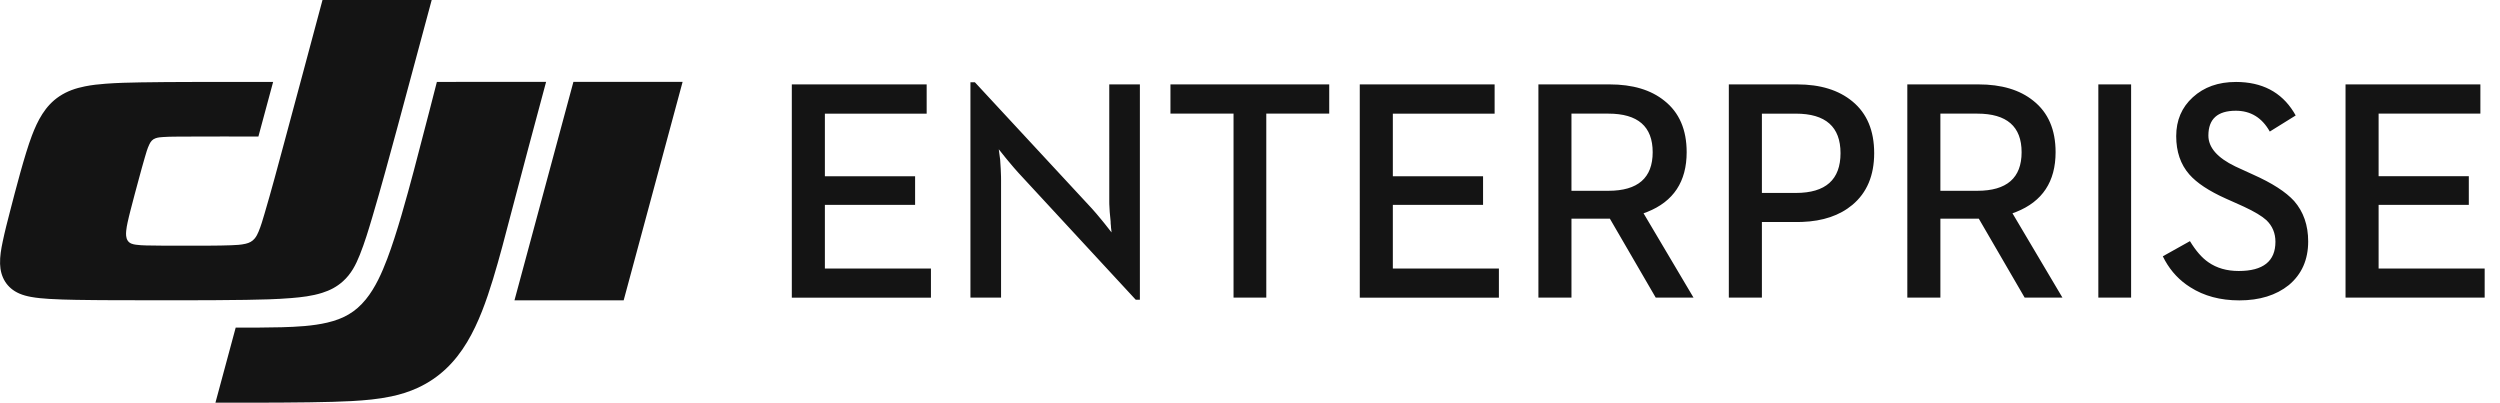
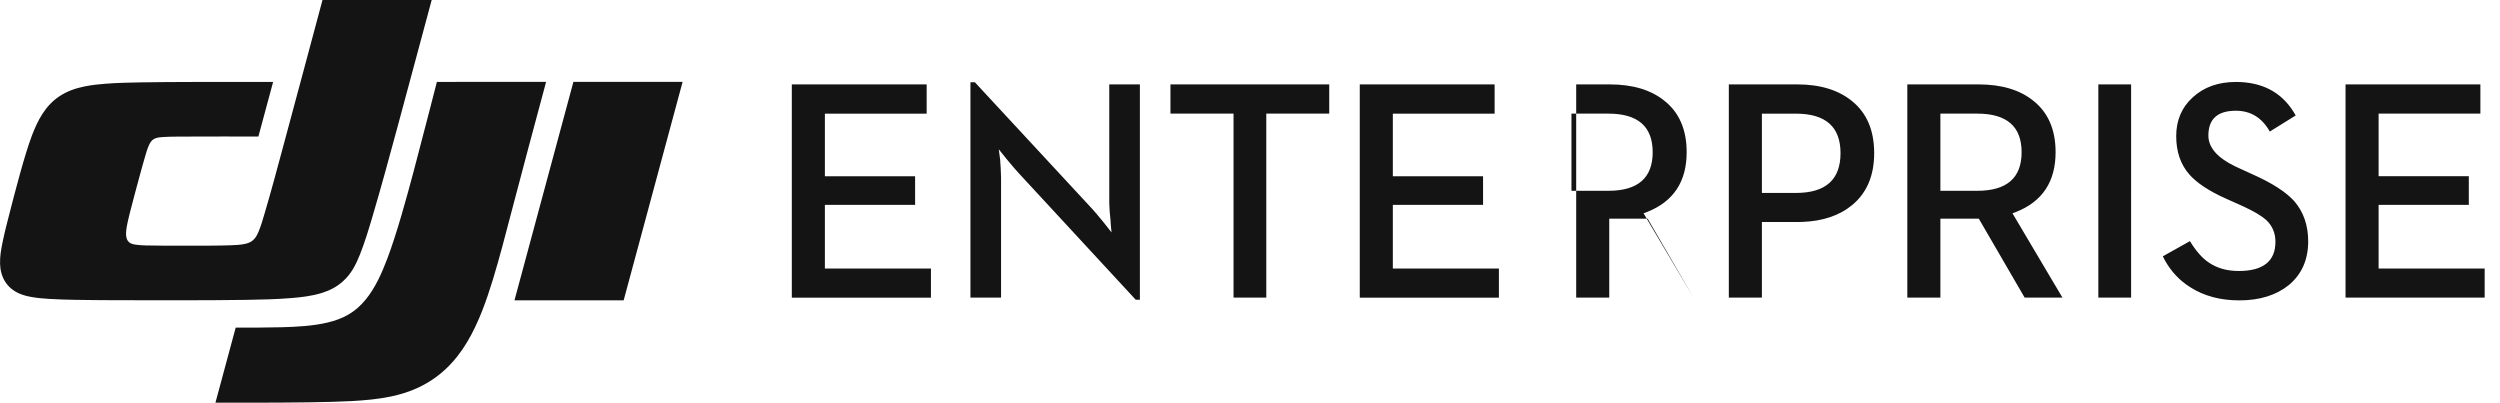
<svg xmlns="http://www.w3.org/2000/svg" xmlns:xlink="http://www.w3.org/1999/xlink" width="149" height="24" viewBox="0 0 149 24">
  <defs>
-     <path d="M26.039 4.881h6.508c-.703 2.614-1.404 5.228-2.09 7.847-.343 1.309-.68 2.619-1.075 3.914-.384 1.258-.855 2.602-1.541 3.745-.716 1.193-1.644 2.124-2.927 2.72-.513.238-1.039.402-1.591.519-.783.166-1.569.234-2.365.279-1.313.074-3.608.091-5.576.095l-2.542-0 1.207-4.474c.914 0 1.828.003 2.741-.022.882-.025 1.852-.072 2.72-.277.951-.225 1.668-.611 2.297-1.385.573-.705.957-1.584 1.273-2.413.576-1.514 1.166-3.683 1.582-5.242.313-1.177.619-2.356.923-3.535l.455-1.769h6.508zM133.255 4.884c1.554 0 2.704.598 3.448 1.793l.12.205-1.543.959c-.466-.829-1.141-1.241-2.025-1.241-1.09 0-1.635.492-1.635 1.478 0 .713.535 1.326 1.604 1.841l.221.102.817.374c1.15.511 1.974 1.041 2.47 1.587.557.639.836 1.442.836 2.409 0 1.088-.384 1.955-1.153 2.599-.757.608-1.741.913-2.952.913-1.132 0-2.106-.261-2.924-.785-.63-.395-1.13-.924-1.502-1.587l-.133-.255 1.617-.904c.351.578.717.998 1.099 1.259.496.347 1.099.52 1.807.52 1.459 0 2.189-.581 2.189-1.742 0-.511-.179-.94-.536-1.285-.264-.243-.71-.511-1.337-.803l-.244-.111-.836-.374c-1.006-.45-1.732-.931-2.18-1.441-.52-.595-.781-1.356-.781-2.281 0-.943.33-1.716.99-2.317.666-.608 1.52-.912 2.561-.912zm-92.572-.003l-3.512 13.017h-6.508l3.512-13.017h6.508zM25.729 0c-.682 2.541-1.363 5.082-2.052 7.621-.481 1.769-.958 3.538-1.48 5.295-.228.766-.455 1.53-.753 2.274-.24.597-.508 1.129-1.003 1.575-.37.333-.774.541-1.243.689-.604.19-1.215.26-1.84.311-.898.074-1.797.092-2.696.107-2.069.033-5.827.029-7.896.02-.744-.003-1.487-.008-2.231-.021-.539-.01-1.078-.023-1.616-.057-.359-.023-.716-.053-1.071-.118-.241-.044-.473-.104-.699-.202-.745-.325-1.124-.976-1.146-1.768-.013-.453.066-.885.157-1.324.129-.621.289-1.234.448-1.847.303-1.172.859-3.333 1.292-4.471.339-.892.787-1.779 1.638-2.344.476-.316.976-.483 1.527-.594.409-.082.819-.126 1.234-.157.694-.052 1.389-.068 2.084-.08.988-.017 1.977-.021 2.965-.024l2.465-.003h2.465l-.878 3.254c-1.465 0-2.93-.004-4.395.004-.428.003-.855-.001-1.282.027-.152.01-.3.02-.447.071-.193.067-.288.188-.373.362-.124.255-.196.523-.275.792-.121.411-.232.824-.344 1.237-.172.636-.345 1.273-.508 1.912-.06.237-.12.473-.171.712-.036.167-.068.334-.084.505-.017.187-.023.411.09.584.115.176.309.217.491.243.205.03.41.036.616.043.337.01.675.012 1.012.013.923.004 1.846.005 2.768-.001.425-.003.85-.006 1.275-.023.293-.012.582-.022.87-.091.219-.053.39-.136.538-.315.1-.121.166-.256.226-.398.149-.354.253-.721.361-1.087.416-1.405.791-2.821 1.173-4.235L18.083 4.246 19.221 0h6.508zm32.373 4.902l6.975 7.527c.161.177.365.416.61.716l.152.187.409.52-.018-.183c-.012-.067-.019-.137-.019-.209-.012-.085-.018-.174-.018-.265-.045-.405-.072-.745-.079-1.02l-.002-.157V5.03h1.825V17.866h-.245l-6.975-7.545c-.172-.188-.381-.43-.628-.728l-.153-.185-.409-.511.082.621c.029.389.046.726.052 1.01l.002.203v7.007h-1.825V4.902h.264zm89.729.128V6.772h-6.066v3.731h5.376v1.706h-5.376v3.795h6.321V17.739h-8.292V5.03h8.037zm-68.609 0V6.772h-3.751V17.739H73.519V6.772h-3.76V5.03h9.463zm-23.993-0v1.743H49.163v3.731h5.377v1.706H49.163v3.795h6.321v1.734h-8.292V5.03h8.037zm33.85 0v1.743h-6.066v3.731h5.377v1.706h-5.377v3.795h6.321v1.734h-8.292V5.03h8.037zm6.851 0c1.374 0 2.464.325 3.269.976.884.7 1.326 1.721 1.326 3.065 0 1.752-.784 2.938-2.351 3.56l-.219.081 2.979 5.027h-2.252l-2.734-4.707h-2.289v4.707h-1.97V5.03h4.241zm21.988 0c1.374 0 2.464.325 3.269.976.884.7 1.326 1.721 1.326 3.065 0 1.752-.784 2.938-2.351 3.56l-.219.081 2.979 5.027h-2.252l-2.734-4.707h-2.289v4.707h-1.971V5.03h4.242zm-10.802-0c1.374 0 2.47.338 3.287 1.013.866.711 1.298 1.74 1.298 3.084 0 1.331-.433 2.359-1.298 3.083-.759.633-1.758.972-2.997 1.017l-.29.005h-2.107v4.507h-1.971V5.03h4.078zm19.898-0V17.739H125.061V5.03h1.952zm-19.98 1.743h-2.025v4.726h2.025c1.774 0 2.661-.79 2.661-2.372 0-1.569-.887-2.354-2.661-2.354zm-11.177-.001h-2.198v4.599h2.198c1.762 0 2.643-.767 2.643-2.3 0-1.532-.881-2.299-2.643-2.299zm21.988 0h-2.198v4.599h2.198c1.762 0 2.643-.767 2.643-2.3 0-1.532-.881-2.299-2.643-2.299z" id="a" />
+     <path d="M26.039 4.881h6.508c-.703 2.614-1.404 5.228-2.09 7.847-.343 1.309-.68 2.619-1.075 3.914-.384 1.258-.855 2.602-1.541 3.745-.716 1.193-1.644 2.124-2.927 2.72-.513.238-1.039.402-1.591.519-.783.166-1.569.234-2.365.279-1.313.074-3.608.091-5.576.095l-2.542-0 1.207-4.474c.914 0 1.828.003 2.741-.022.882-.025 1.852-.072 2.72-.277.951-.225 1.668-.611 2.297-1.385.573-.705.957-1.584 1.273-2.413.576-1.514 1.166-3.683 1.582-5.242.313-1.177.619-2.356.923-3.535l.455-1.769h6.508zM133.255 4.884c1.554 0 2.704.598 3.448 1.793l.12.205-1.543.959c-.466-.829-1.141-1.241-2.025-1.241-1.09 0-1.635.492-1.635 1.478 0 .713.535 1.326 1.604 1.841l.221.102.817.374c1.15.511 1.974 1.041 2.47 1.587.557.639.836 1.442.836 2.409 0 1.088-.384 1.955-1.153 2.599-.757.608-1.741.913-2.952.913-1.132 0-2.106-.261-2.924-.785-.63-.395-1.13-.924-1.502-1.587l-.133-.255 1.617-.904c.351.578.717.998 1.099 1.259.496.347 1.099.52 1.807.52 1.459 0 2.189-.581 2.189-1.742 0-.511-.179-.94-.536-1.285-.264-.243-.71-.511-1.337-.803l-.244-.111-.836-.374c-1.006-.45-1.732-.931-2.18-1.441-.52-.595-.781-1.356-.781-2.281 0-.943.33-1.716.99-2.317.666-.608 1.52-.912 2.561-.912zm-92.572-.003l-3.512 13.017h-6.508l3.512-13.017h6.508zM25.729 0c-.682 2.541-1.363 5.082-2.052 7.621-.481 1.769-.958 3.538-1.48 5.295-.228.766-.455 1.53-.753 2.274-.24.597-.508 1.129-1.003 1.575-.37.333-.774.541-1.243.689-.604.19-1.215.26-1.84.311-.898.074-1.797.092-2.696.107-2.069.033-5.827.029-7.896.02-.744-.003-1.487-.008-2.231-.021-.539-.01-1.078-.023-1.616-.057-.359-.023-.716-.053-1.071-.118-.241-.044-.473-.104-.699-.202-.745-.325-1.124-.976-1.146-1.768-.013-.453.066-.885.157-1.324.129-.621.289-1.234.448-1.847.303-1.172.859-3.333 1.292-4.471.339-.892.787-1.779 1.638-2.344.476-.316.976-.483 1.527-.594.409-.082.819-.126 1.234-.157.694-.052 1.389-.068 2.084-.08.988-.017 1.977-.021 2.965-.024l2.465-.003h2.465l-.878 3.254c-1.465 0-2.93-.004-4.395.004-.428.003-.855-.001-1.282.027-.152.01-.3.02-.447.071-.193.067-.288.188-.373.362-.124.255-.196.523-.275.792-.121.411-.232.824-.344 1.237-.172.636-.345 1.273-.508 1.912-.06.237-.12.473-.171.712-.036.167-.068.334-.084.505-.017.187-.023.411.09.584.115.176.309.217.491.243.205.03.41.036.616.043.337.01.675.012 1.012.013.923.004 1.846.005 2.768-.001.425-.003.85-.006 1.275-.023.293-.012.582-.022.87-.091.219-.053.39-.136.538-.315.1-.121.166-.256.226-.398.149-.354.253-.721.361-1.087.416-1.405.791-2.821 1.173-4.235L18.083 4.246 19.221 0h6.508zm32.373 4.902l6.975 7.527c.161.177.365.416.61.716l.152.187.409.52-.018-.183c-.012-.067-.019-.137-.019-.209-.012-.085-.018-.174-.018-.265-.045-.405-.072-.745-.079-1.02l-.002-.157V5.03h1.825V17.866h-.245l-6.975-7.545c-.172-.188-.381-.43-.628-.728l-.153-.185-.409-.511.082.621c.029.389.046.726.052 1.01l.002.203v7.007h-1.825V4.902h.264zm89.729.128V6.772h-6.066v3.731h5.376v1.706h-5.376v3.795h6.321V17.739h-8.292V5.03h8.037zm-68.609 0V6.772h-3.751V17.739H73.519V6.772h-3.76V5.03h9.463zm-23.993-0v1.743H49.163v3.731h5.377v1.706H49.163v3.795h6.321v1.734h-8.292V5.03h8.037zm33.85 0v1.743h-6.066v3.731h5.377v1.706h-5.377v3.795h6.321v1.734h-8.292V5.03h8.037zm6.851 0c1.374 0 2.464.325 3.269.976.884.7 1.326 1.721 1.326 3.065 0 1.752-.784 2.938-2.351 3.56l-.219.081 2.979 5.027l-2.734-4.707h-2.289v4.707h-1.97V5.03h4.241zm21.988 0c1.374 0 2.464.325 3.269.976.884.7 1.326 1.721 1.326 3.065 0 1.752-.784 2.938-2.351 3.56l-.219.081 2.979 5.027h-2.252l-2.734-4.707h-2.289v4.707h-1.971V5.03h4.242zm-10.802-0c1.374 0 2.47.338 3.287 1.013.866.711 1.298 1.74 1.298 3.084 0 1.331-.433 2.359-1.298 3.083-.759.633-1.758.972-2.997 1.017l-.29.005h-2.107v4.507h-1.971V5.03h4.078zm19.898-0V17.739H125.061V5.03h1.952zm-19.98 1.743h-2.025v4.726h2.025c1.774 0 2.661-.79 2.661-2.372 0-1.569-.887-2.354-2.661-2.354zm-11.177-.001h-2.198v4.599h2.198c1.762 0 2.643-.767 2.643-2.3 0-1.532-.881-2.299-2.643-2.299zm21.988 0h-2.198v4.599h2.198c1.762 0 2.643-.767 2.643-2.3 0-1.532-.881-2.299-2.643-2.299z" id="a" />
  </defs>
  <use fill="#141414" xlink:href="#a" fill-rule="evenodd" />
</svg>